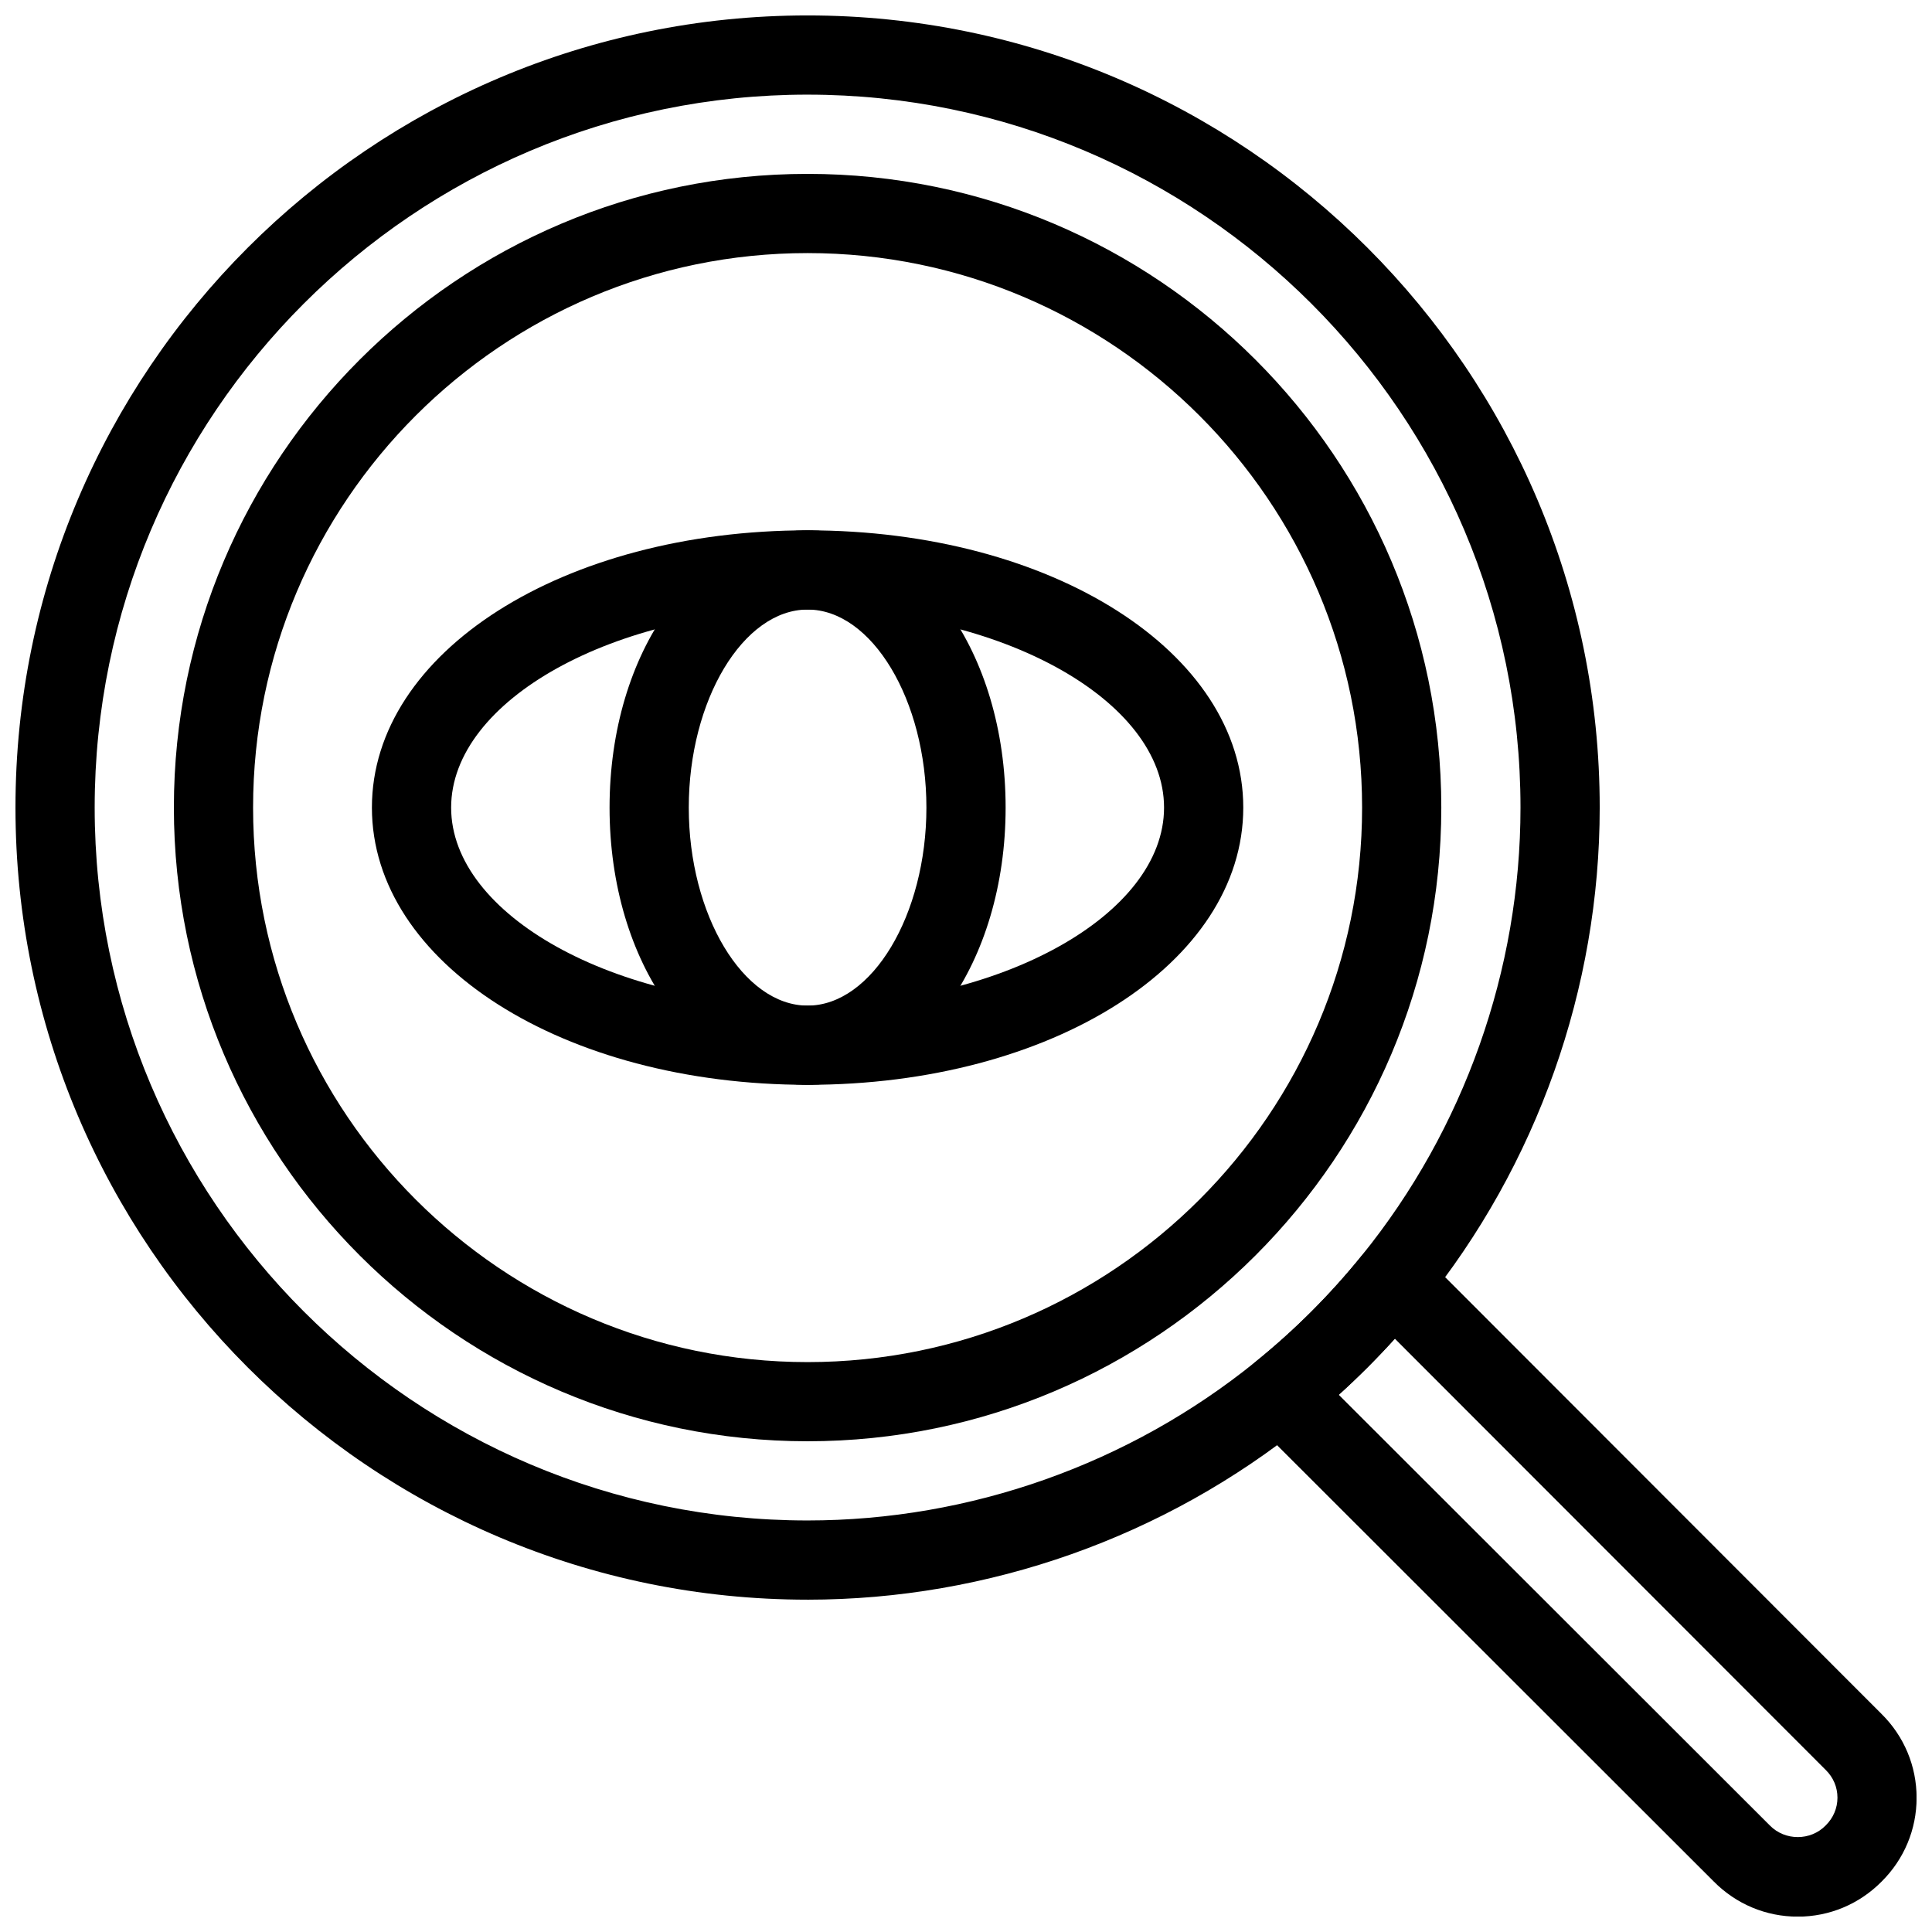
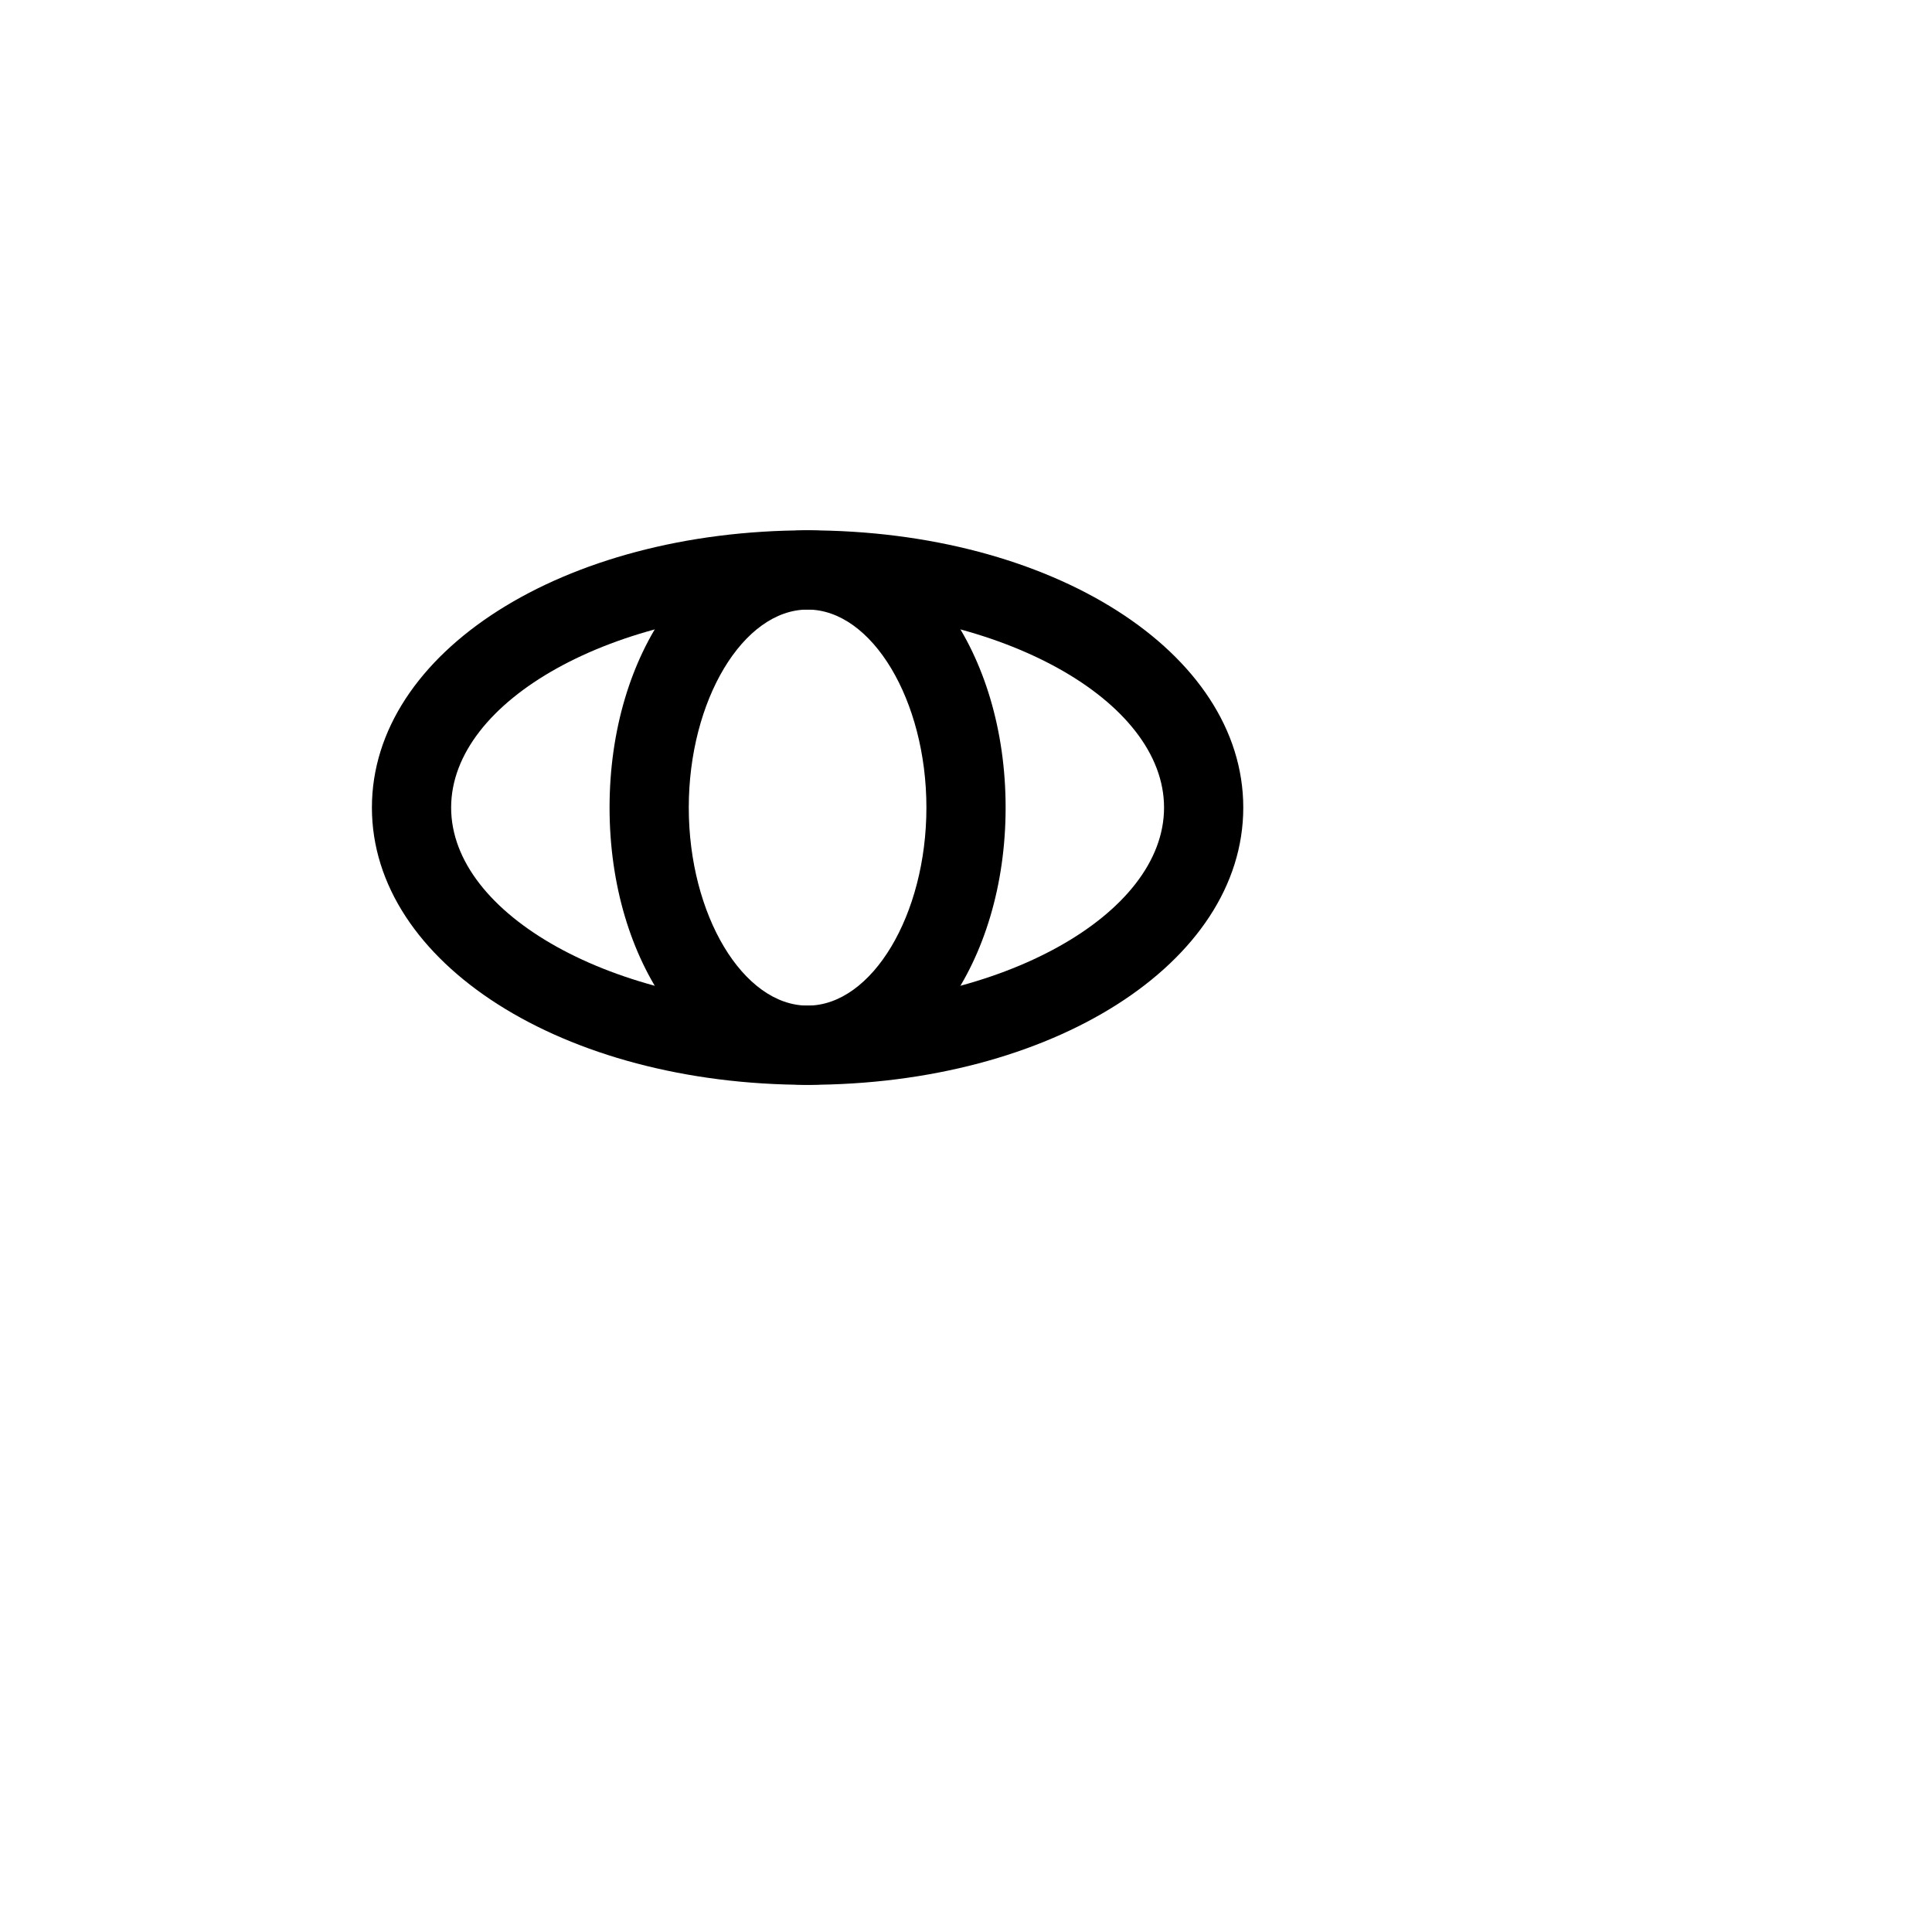
<svg xmlns="http://www.w3.org/2000/svg" width="800px" height="800px" version="1.1" viewBox="144 144 512 512">
  <defs>
    <clipPath id="b">
-       <path d="m148.09 148.09h419.91v419.91h-419.91z" />
-     </clipPath>
+       </clipPath>
    <clipPath id="a">
-       <path d="m472 472h179.9v179.9h-179.9z" />
-     </clipPath>
+       </clipPath>
  </defs>
  <g clip-path="url(#b)">
    <path d="m358.02 567.93c-115.75 0-209.92-94.168-209.92-209.92s94.172-209.92 209.92-209.92 209.92 94.172 209.92 209.92c0 47.863-16.605 94.715-46.738 131.93-9.27 11.473-19.785 21.988-31.27 31.27-37.199 30.121-84.055 46.723-131.91 46.723zm0-398.85c-104.18 0-188.93 84.754-188.93 188.93 0 104.17 84.754 188.93 188.93 188.93 43.066 0 85.227-14.938 118.72-42.059 10.34-8.355 19.805-17.812 28.148-28.148 27.125-33.496 42.059-75.66 42.059-118.72 0-104.18-84.754-188.93-188.93-188.93z" />
  </g>
-   <path d="m358.02 525.95c-92.598 0-167.94-75.34-167.94-167.94 0-92.594 75.34-167.93 167.94-167.93s167.94 75.34 167.94 167.94c-0.004 92.594-75.344 167.93-167.94 167.93zm0-314.88c-81.031 0-146.95 65.914-146.95 146.95s65.914 146.95 146.95 146.95 146.95-65.914 146.95-146.95c-0.004-81.031-65.918-146.95-146.95-146.95z" />
  <g clip-path="url(#a)">
-     <path d="m620.41 651.93c-8.406 0-16.32-3.316-22.273-9.34l-122.22-122.11c-2.109-2.109-3.223-5.008-3.066-7.977s1.562-5.742 3.883-7.609c10.328-8.344 19.797-17.812 28.141-28.141 1.867-2.32 4.641-3.727 7.609-3.883 3.012-0.156 5.879 0.957 7.977 3.066l122.17 122.28c5.973 5.91 9.289 13.812 9.289 22.219 0 8.387-3.297 16.281-9.289 22.219-5.938 5.984-13.832 9.281-22.219 9.281zm-121.62-138.29 114.25 114.14c4.039 4.106 10.77 4.051 14.715 0.051l0.094-0.094c1.996-1.973 3.098-4.578 3.098-7.336 0-2.762-1.09-5.363-3.098-7.336l-114.2-114.3c-4.715 5.215-9.668 10.168-14.863 14.871z" />
-   </g>
+     </g>
  <path d="m358.02 431.49c-64.738 0-115.46-32.273-115.46-73.473 0-41.195 50.719-73.473 115.46-73.473s115.46 32.273 115.46 73.473c0 41.195-50.719 73.473-115.46 73.473zm0-125.95c-51.199 0-94.465 24.035-94.465 52.48s43.266 52.48 94.465 52.48 94.465-24.035 94.465-52.48-43.266-52.48-94.465-52.48z" />
  <path d="m358.02 431.49c-29.43 0-52.48-32.273-52.48-73.473 0-41.195 23.051-73.473 52.48-73.473s52.48 32.273 52.48 73.473c0 41.195-23.051 73.473-52.48 73.473zm0-125.95c-17.066 0-31.488 24.035-31.488 52.48s14.422 52.48 31.488 52.48 31.488-24.035 31.488-52.48-14.422-52.48-31.488-52.48z" />
</svg>